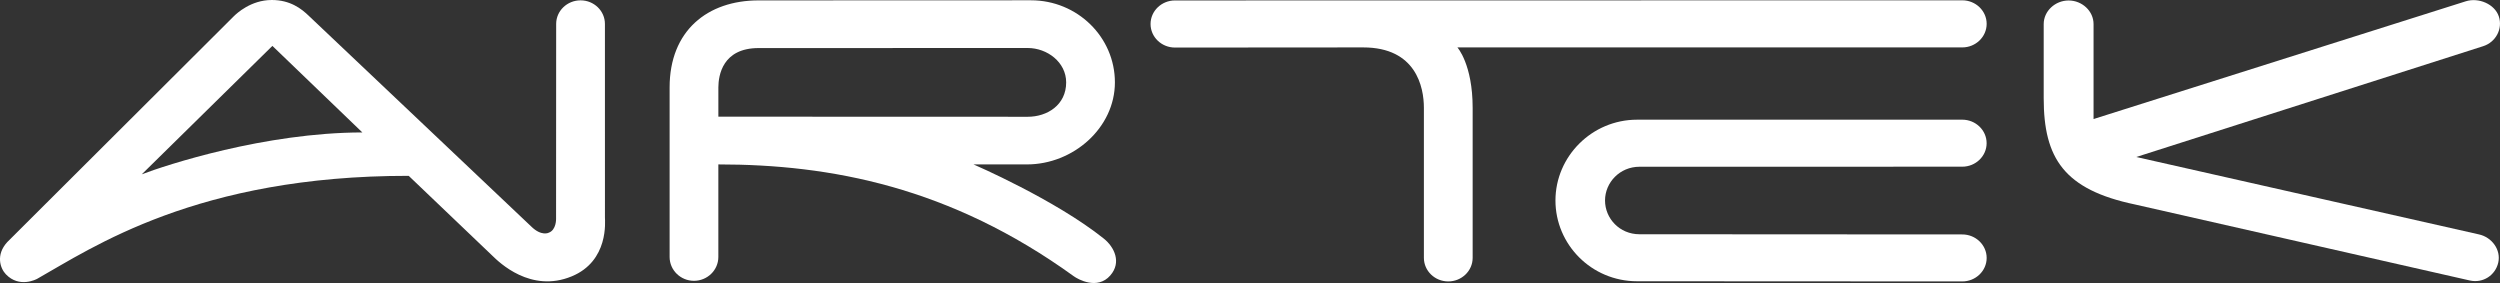
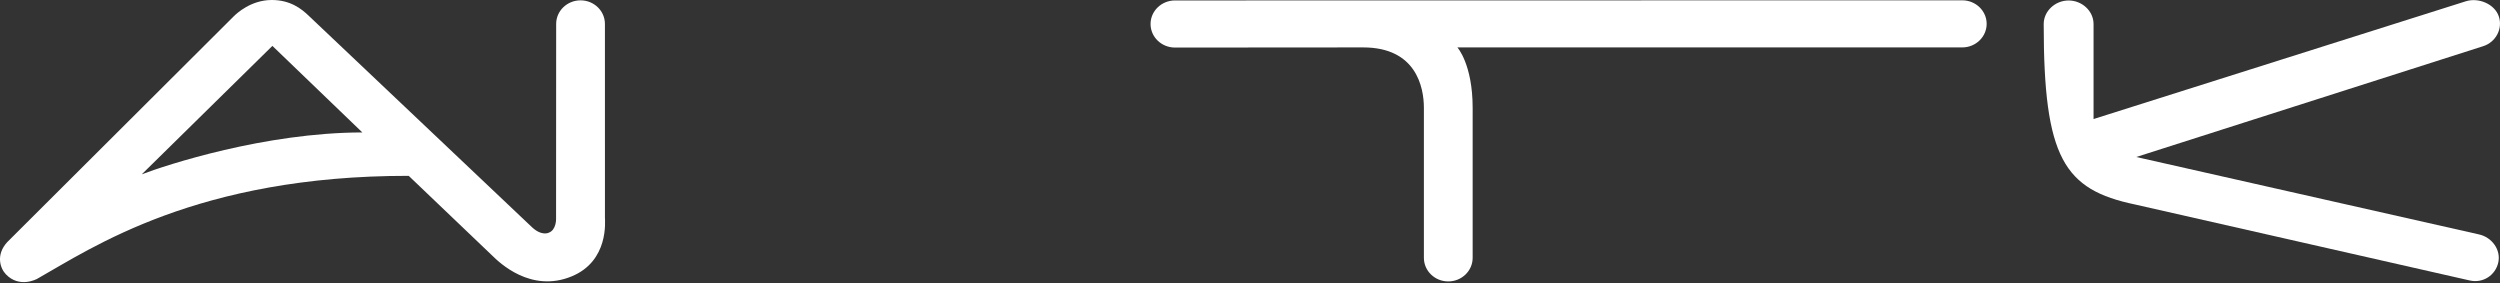
<svg xmlns="http://www.w3.org/2000/svg" width="265" height="30" viewBox="0 0 265 30" fill="none">
  <rect x="0" y="0" width="265" height="30" fill="#333333" stroke="none" />
  <g clip-path="url(#clip0_263_10)">
    <path d="M64.124 23.061L64.122 2.534C64.122 1.155 62.964 0.036 61.54 0.036C60.114 0.036 58.954 1.155 58.954 2.534L58.944 23.21C58.944 23.21 58.974 24.378 58.165 24.667C58.165 24.667 57.398 25.081 56.306 24.004L32.76 1.704C31.951 0.914 30.756 0 28.809 0C26.584 0 25.067 1.444 24.781 1.726L0.767 25.664C-0.475 27.026 0.027 28.454 0.624 29.075C2.042 30.558 3.852 29.608 3.955 29.546C9.765 26.269 20.906 18.614 43.323 18.639L52.197 27.112C52.908 27.806 56.262 31.09 60.603 29.293C64.558 27.66 64.124 23.422 64.124 23.061ZM28.873 4.865L38.408 14.038C28.067 14.053 17.568 17.504 15.027 18.478L28.873 4.865Z" fill="white" />
-     <path d="M118.18 8.732C118.18 3.927 114.195 0.031 109.282 0.031C109.219 0.031 80.411 0.042 80.411 0.042C74.982 0.042 70.979 3.264 70.979 9.261V27.239C70.979 28.634 72.138 29.766 73.559 29.766C74.984 29.766 76.145 28.634 76.145 27.239V17.428C88.006 17.428 100.694 19.795 113.82 29.281C114.252 29.593 116.315 30.77 117.688 29.201C118.913 27.804 118.111 26.182 117.012 25.299C111.828 21.148 103.193 17.428 103.193 17.428H108.857C113.77 17.43 118.18 13.54 118.18 8.732ZM76.147 12.367V9.25C76.154 8 76.582 5.095 80.413 5.095C80.413 5.095 108.878 5.088 108.94 5.088C110.998 5.088 113.014 6.59 113.014 8.734C113.014 11.137 111.001 12.378 108.94 12.378C108.876 12.378 76.147 12.367 76.147 12.367Z" fill="white" />
    <path d="M208.002 0.033L124.545 0.047C123.12 0.047 121.959 1.168 121.959 2.545C121.959 3.924 123.12 5.041 124.545 5.041C124.545 5.041 144.346 5.026 144.497 5.026C150.099 5.026 150.933 9.224 150.933 11.431V27.333C150.933 28.71 152.089 29.831 153.517 29.831C154.938 29.831 156.101 28.712 156.101 27.333V11.431C156.101 6.814 154.484 5.026 154.484 5.026H208.002C209.423 5.026 210.586 3.904 210.586 2.527C210.586 1.152 209.423 0.033 208.002 0.033Z" fill="white" />
-     <path d="M208.002 24.85L173.782 24.83C171.675 24.83 170.133 23.155 170.133 21.25C170.133 19.346 171.7 17.675 173.782 17.675L207.995 17.669C209.421 17.669 210.582 16.552 210.582 15.177C210.582 13.802 209.421 12.685 207.995 12.685C207.995 12.685 173.601 12.687 173.533 12.687C168.73 12.687 164.878 16.592 164.878 21.25C164.878 25.909 168.689 29.813 173.533 29.813L208.002 29.831C209.423 29.831 210.586 28.716 210.586 27.339C210.586 25.967 209.423 24.85 208.002 24.85Z" fill="white" />
-     <path d="M262.761 24.845L226.445 16.641L263.206 4.899C264.559 4.472 265.311 3.052 264.874 1.74C264.44 0.432 262.731 -0.291 261.378 0.136L221.917 12.618V2.549C221.917 1.172 220.701 0.051 219.275 0.051C217.852 0.051 216.632 1.17 216.632 2.549V10.416C216.632 16.754 218.775 20.102 226.32 21.677L261.819 29.735C263.209 30.036 264.509 29.179 264.815 27.835C265.121 26.489 264.15 25.146 262.761 24.845Z" fill="white" />
+     <path d="M262.761 24.845L226.445 16.641L263.206 4.899C264.559 4.472 265.311 3.052 264.874 1.74C264.44 0.432 262.731 -0.291 261.378 0.136L221.917 12.618V2.549C221.917 1.172 220.701 0.051 219.275 0.051C217.852 0.051 216.632 1.17 216.632 2.549C216.632 16.754 218.775 20.102 226.32 21.677L261.819 29.735C263.209 30.036 264.509 29.179 264.815 27.835C265.121 26.489 264.15 25.146 262.761 24.845Z" fill="white" />
  </g>
  <defs>
    <clipPath id="clip0_263_10">
      <rect width="265" height="30" fill="white" />
    </clipPath>
  </defs>
</svg>